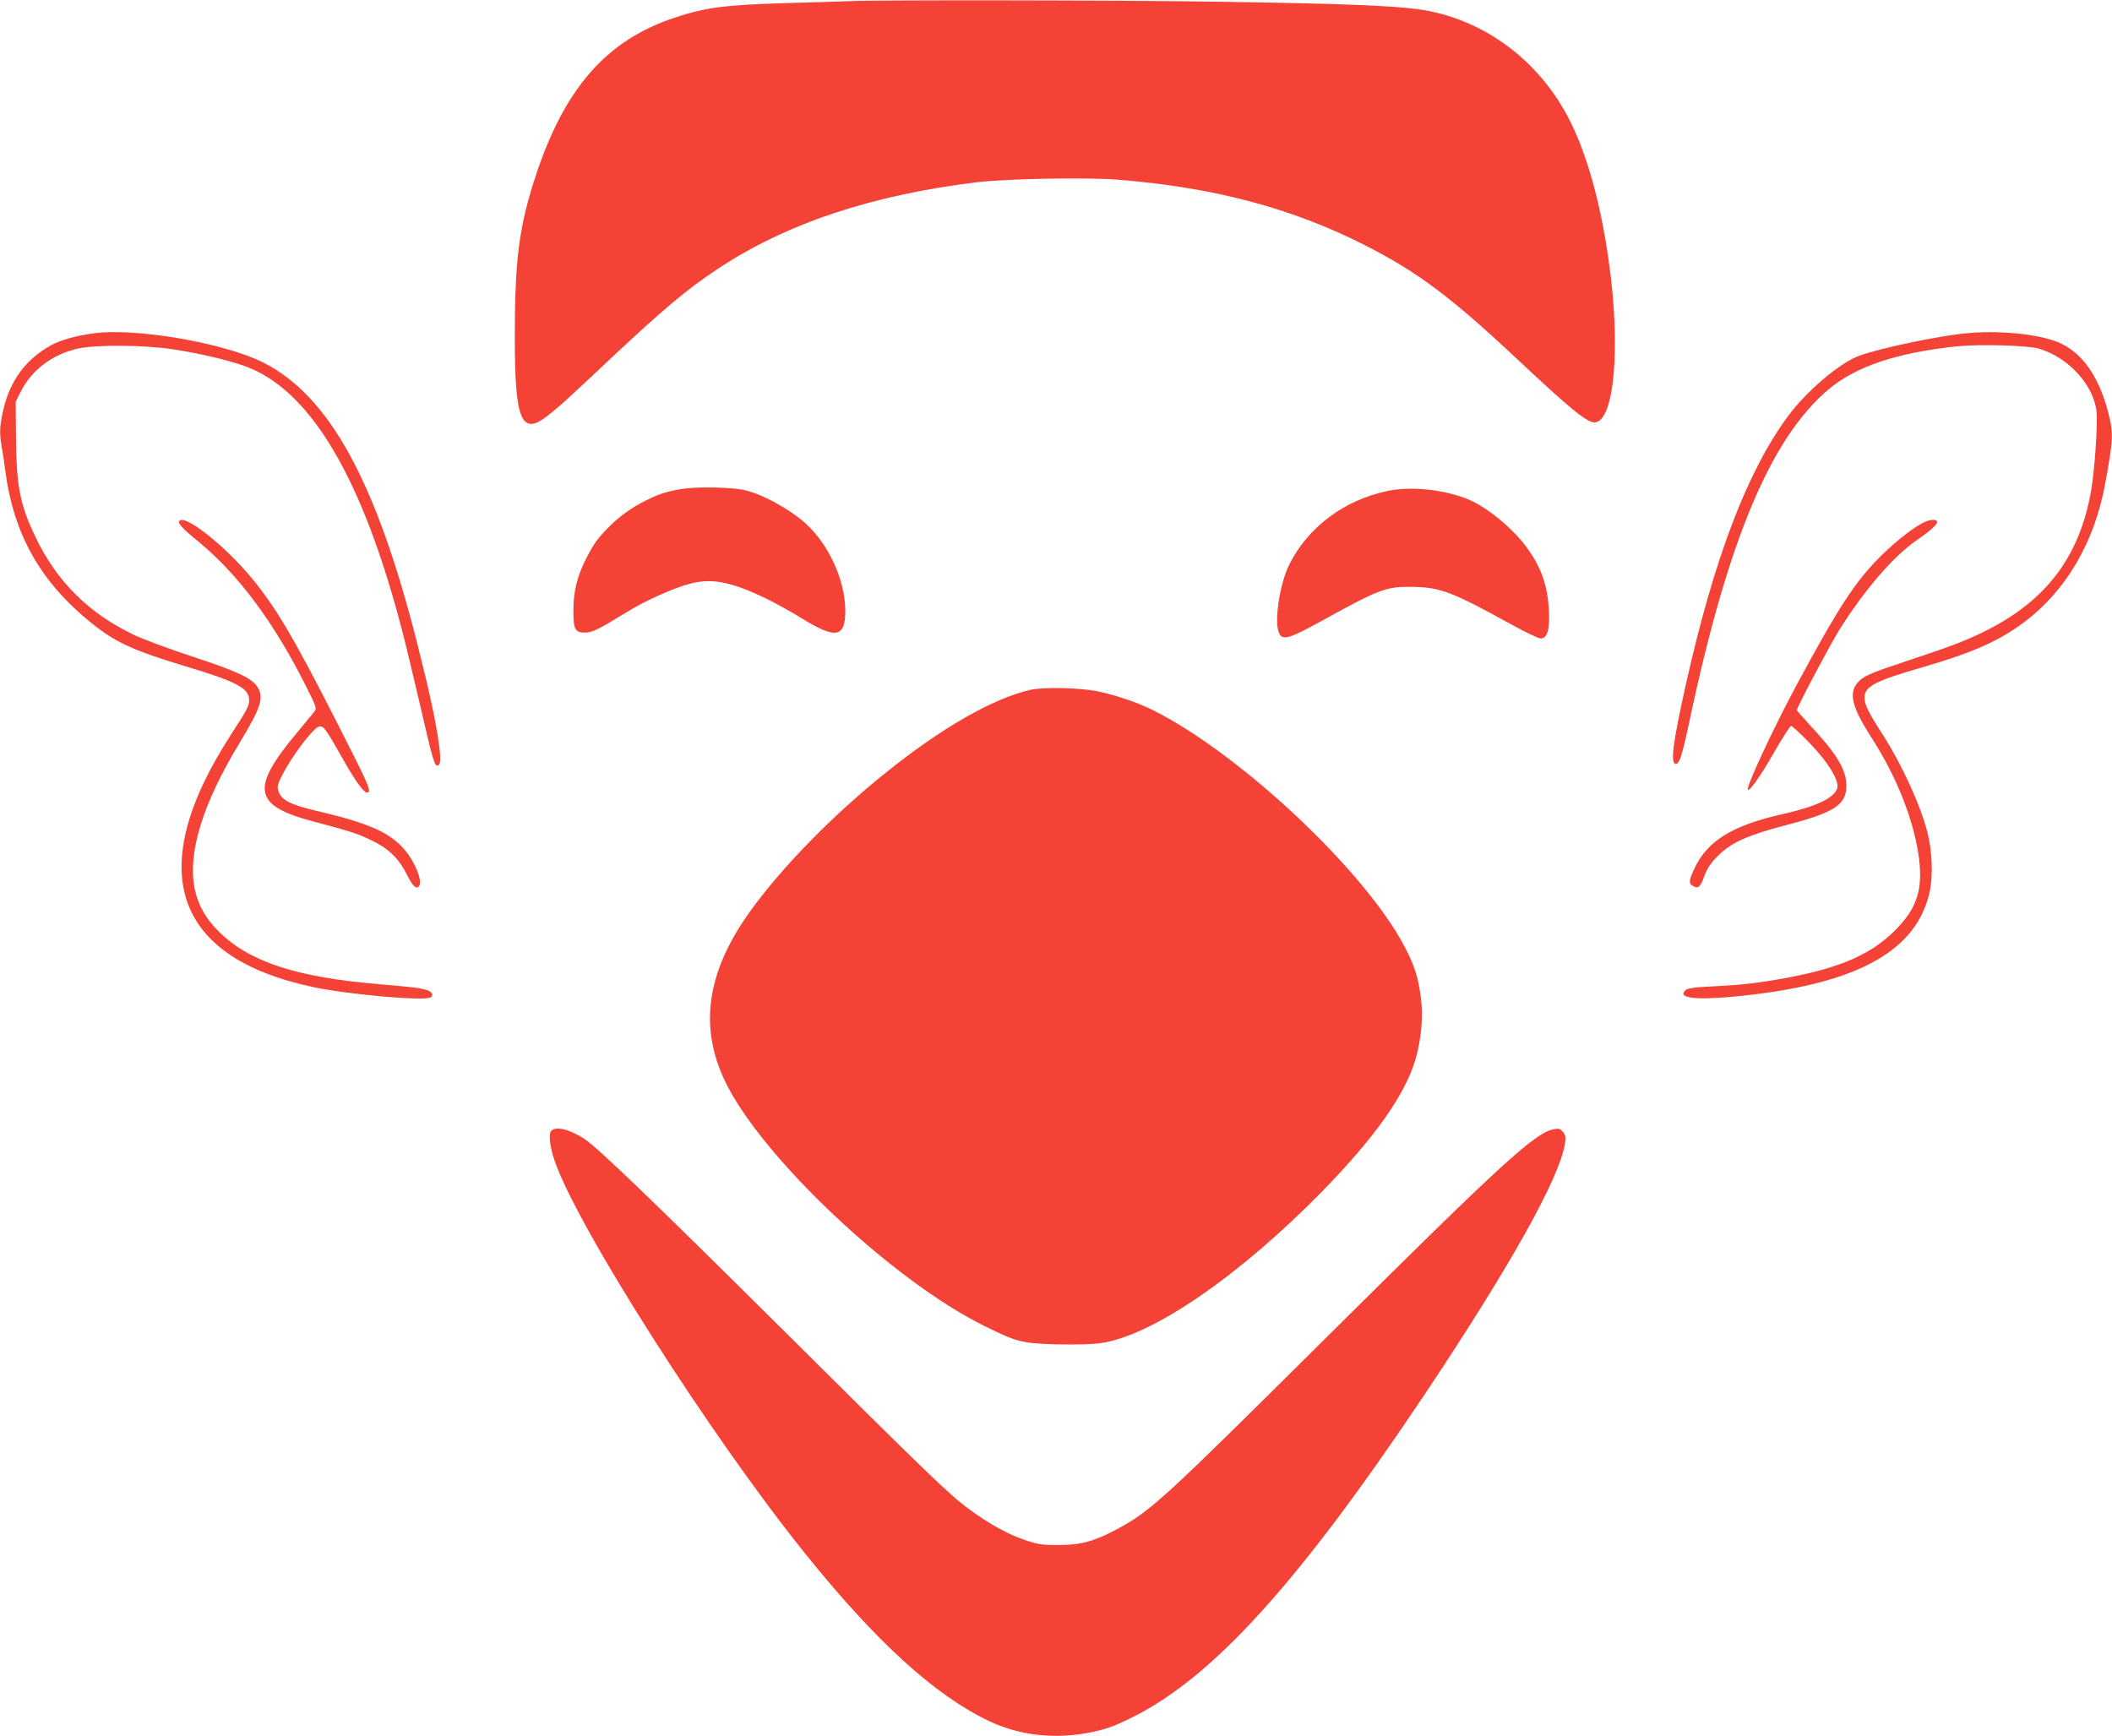
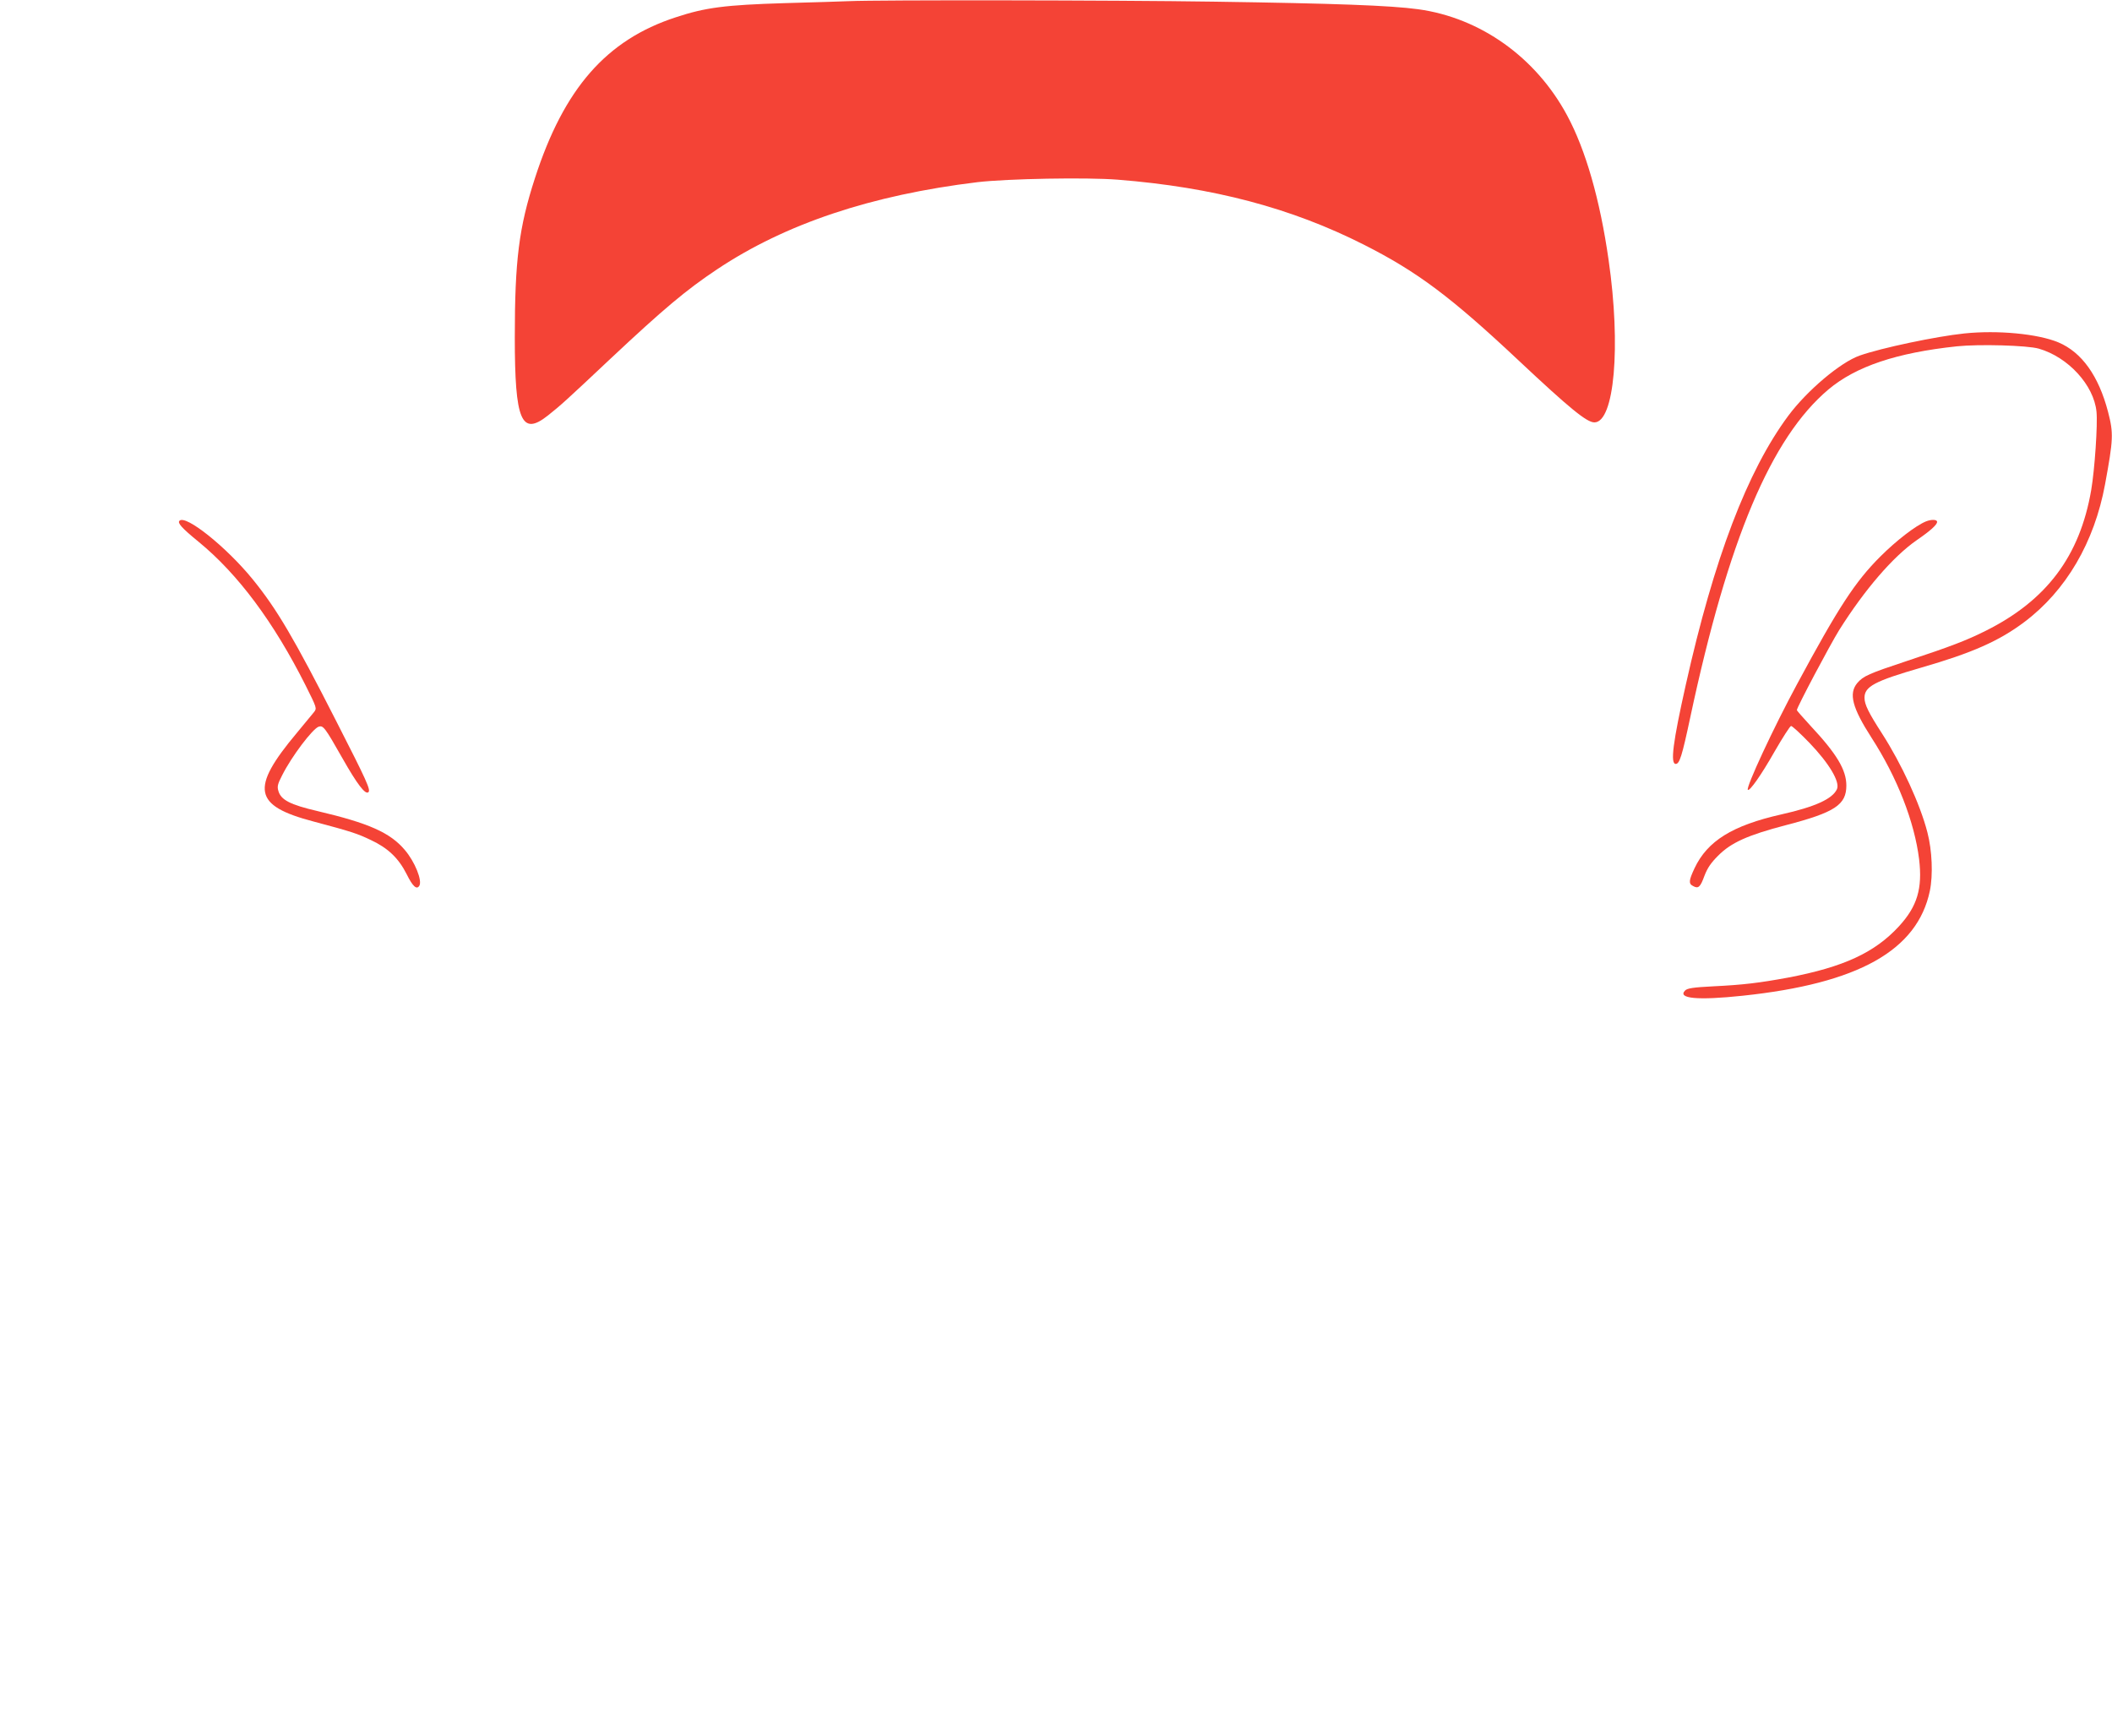
<svg xmlns="http://www.w3.org/2000/svg" version="1.0" width="1280pt" height="1052pt" viewBox="0 0 1280 1052" preserveAspectRatio="xMidYMid meet">
  <g transform="translate(0,1052) scale(0.1,-0.1)" fill="#f44336" stroke="none">
    <path d="M5145 10513 c-38 -2 -214 -7 -390 -12 -359 -11 -479 -26 -660 -86 -420 -137 -677 -431 -853 -975 -97 -299 -122 -497 -122 -965 0 -506 40 -601 201 -473 78 62 106 87 379 344 322 302 459 417 645 541 415 277 936 451 1580 529 181 21 658 30 849 15 579 -46 1051 -171 1492 -394 326 -165 529 -318 938 -702 311 -292 413 -375 459 -375 121 0 162 460 86 985 -52 365 -139 667 -251 875 -189 352 -525 592 -903 644 -169 23 -497 35 -1240 46 -606 9 -2027 11 -2210 3z" />
-     <path d="M570 8500 c-112 -15 -203 -41 -260 -72 -154 -86 -248 -212 -290 -392 -22 -97 -24 -138 -11 -217 6 -30 15 -94 22 -144 50 -393 213 -681 524 -932 146 -117 250 -165 575 -263 306 -92 380 -132 380 -203 0 -36 -9 -53 -115 -217 -524 -813 -346 -1345 510 -1524 218 -45 667 -84 705 -61 20 12 9 34 -22 44 -46 14 -89 19 -293 36 -503 43 -785 136 -970 320 -77 76 -125 161 -144 253 -46 219 45 516 270 888 133 220 151 278 107 344 -36 52 -125 93 -399 183 -140 46 -297 105 -349 130 -274 131 -466 323 -595 592 -95 199 -116 310 -118 610 l-2 210 28 56 c66 134 190 230 348 266 113 25 402 23 584 -5 179 -28 367 -74 460 -113 379 -158 684 -680 919 -1579 20 -74 69 -279 110 -455 77 -335 89 -375 106 -375 20 0 23 33 11 124 -18 138 -56 314 -131 611 -249 986 -534 1506 -935 1708 -236 119 -774 211 -1025 177z" />
    <path d="M11905 8499 c-172 -18 -504 -88 -634 -134 -117 -41 -319 -212 -433 -365 -249 -336 -450 -865 -621 -1630 -78 -348 -95 -480 -61 -480 23 0 38 47 88 282 230 1078 490 1695 838 1988 166 139 411 222 778 261 134 14 426 6 496 -14 178 -51 334 -221 350 -382 8 -77 -11 -352 -32 -475 -69 -401 -270 -669 -641 -854 -114 -57 -210 -94 -473 -181 -235 -78 -267 -92 -304 -135 -53 -64 -30 -150 87 -332 155 -240 260 -509 288 -736 21 -177 -11 -285 -122 -406 -147 -160 -336 -247 -672 -311 -174 -32 -270 -44 -455 -53 -121 -6 -156 -12 -169 -25 -49 -49 75 -61 348 -32 701 74 1059 274 1135 635 20 96 14 246 -15 356 -44 171 -156 413 -274 597 -82 127 -107 177 -107 218 0 68 61 101 345 183 308 89 471 161 625 277 252 190 423 482 488 834 50 273 52 308 18 439 -57 218 -159 361 -301 421 -125 52 -368 75 -570 54z" />
-     <path d="M4128 7556 c-95 -17 -137 -31 -213 -69 -89 -44 -163 -98 -228 -164 -68 -70 -86 -95 -132 -183 -57 -112 -79 -201 -80 -317 0 -120 10 -138 74 -137 42 1 85 23 241 119 116 72 283 148 387 176 135 37 249 15 467 -89 55 -27 151 -80 211 -117 212 -132 270 -121 268 50 -3 183 -101 396 -241 523 -97 87 -265 179 -372 202 -85 18 -293 21 -382 6z" />
-     <path d="M8407 7544 c-262 -56 -479 -219 -592 -443 -61 -122 -95 -356 -62 -421 22 -42 61 -31 250 73 353 195 397 212 547 210 176 -1 244 -26 610 -228 85 -47 165 -85 178 -85 40 0 56 57 49 175 -8 149 -48 260 -137 381 -85 114 -233 236 -346 285 -147 62 -351 84 -497 53z" />
    <path d="M1088 7364 c-14 -13 13 -44 116 -128 239 -196 456 -488 648 -870 69 -138 69 -139 51 -162 -10 -12 -57 -69 -104 -126 -283 -338 -264 -441 101 -537 229 -61 266 -73 349 -113 104 -49 167 -110 216 -207 36 -73 60 -95 76 -70 20 31 -27 147 -88 218 -89 105 -218 162 -528 235 -167 39 -223 68 -238 123 -8 26 -4 42 23 94 57 114 185 283 222 295 27 8 37 -4 143 -191 90 -159 140 -224 158 -206 14 14 -9 66 -193 426 -258 507 -361 682 -507 862 -158 195 -407 395 -445 357z" />
    <path d="M11673 7360 c-62 -25 -180 -116 -278 -214 -152 -152 -253 -307 -504 -773 -142 -263 -311 -626 -298 -640 11 -10 82 91 162 232 49 85 94 155 100 155 7 0 57 -46 112 -103 118 -123 186 -236 166 -280 -27 -59 -132 -107 -337 -153 -297 -67 -448 -161 -526 -326 -35 -75 -37 -94 -9 -108 32 -18 44 -7 69 62 18 47 39 78 82 121 79 80 179 125 412 186 296 77 366 123 366 240 0 95 -58 192 -218 363 -45 49 -82 91 -82 94 0 17 200 394 257 486 155 246 326 444 468 543 86 59 125 95 125 112 0 15 -34 16 -67 3z" />
-     <path d="M6245 6339 c-228 -52 -543 -233 -879 -504 -322 -258 -632 -576 -823 -843 -260 -363 -308 -695 -148 -1027 220 -457 1014 -1207 1570 -1481 200 -99 228 -106 443 -112 113 -2 214 0 265 8 311 44 840 408 1342 921 321 329 503 588 565 803 34 120 46 252 32 364 -16 126 -38 197 -97 310 -235 455 -992 1169 -1524 1436 -91 46 -219 90 -334 115 -104 23 -333 28 -412 10z" />
-     <path d="M3340 3665 c-16 -20 -8 -91 20 -176 132 -395 945 -1671 1519 -2384 430 -535 786 -859 1113 -1015 178 -85 382 -111 588 -75 112 20 165 38 285 98 486 242 1005 814 1760 1942 524 783 828 1326 860 1536 5 36 3 49 -12 68 -17 20 -25 23 -56 17 -113 -21 -313 -204 -1337 -1221 -1031 -1024 -1102 -1090 -1303 -1199 -140 -76 -223 -100 -357 -100 -101 -1 -126 3 -202 28 -103 33 -228 102 -354 196 -114 85 -242 208 -1119 1080 -768 763 -1118 1100 -1201 1156 -91 60 -178 81 -204 49z" />
  </g>
</svg>